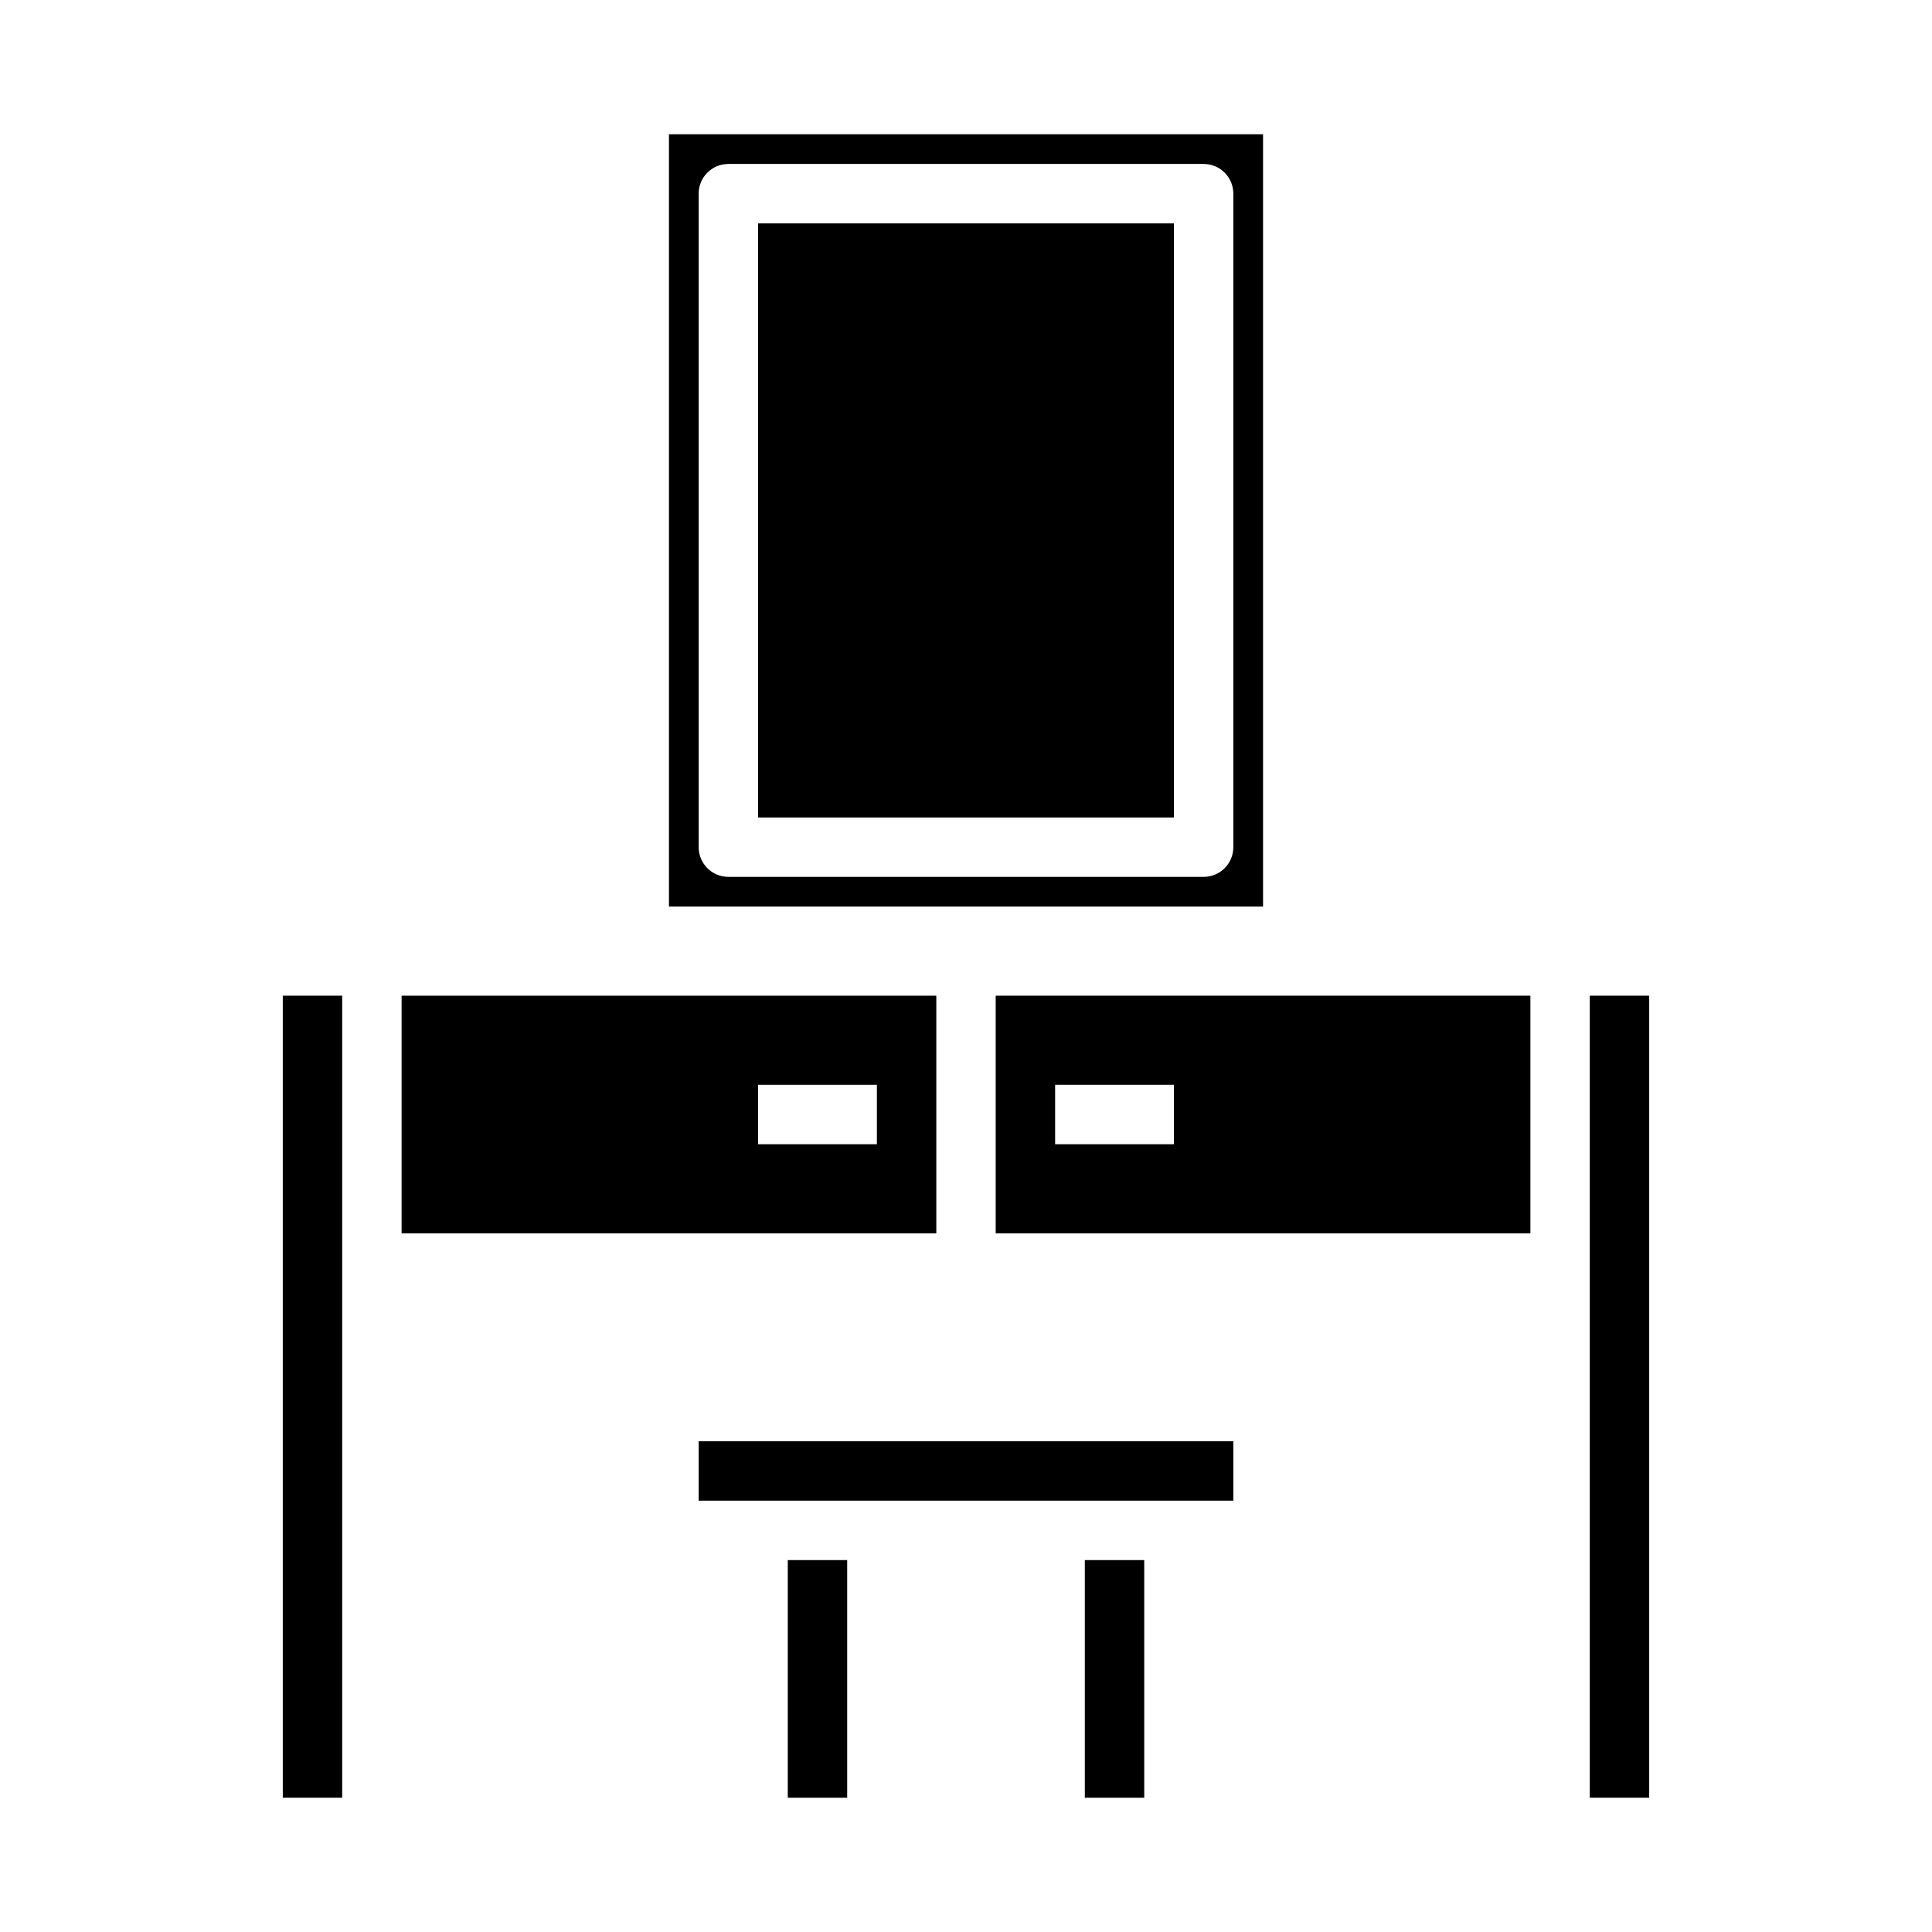
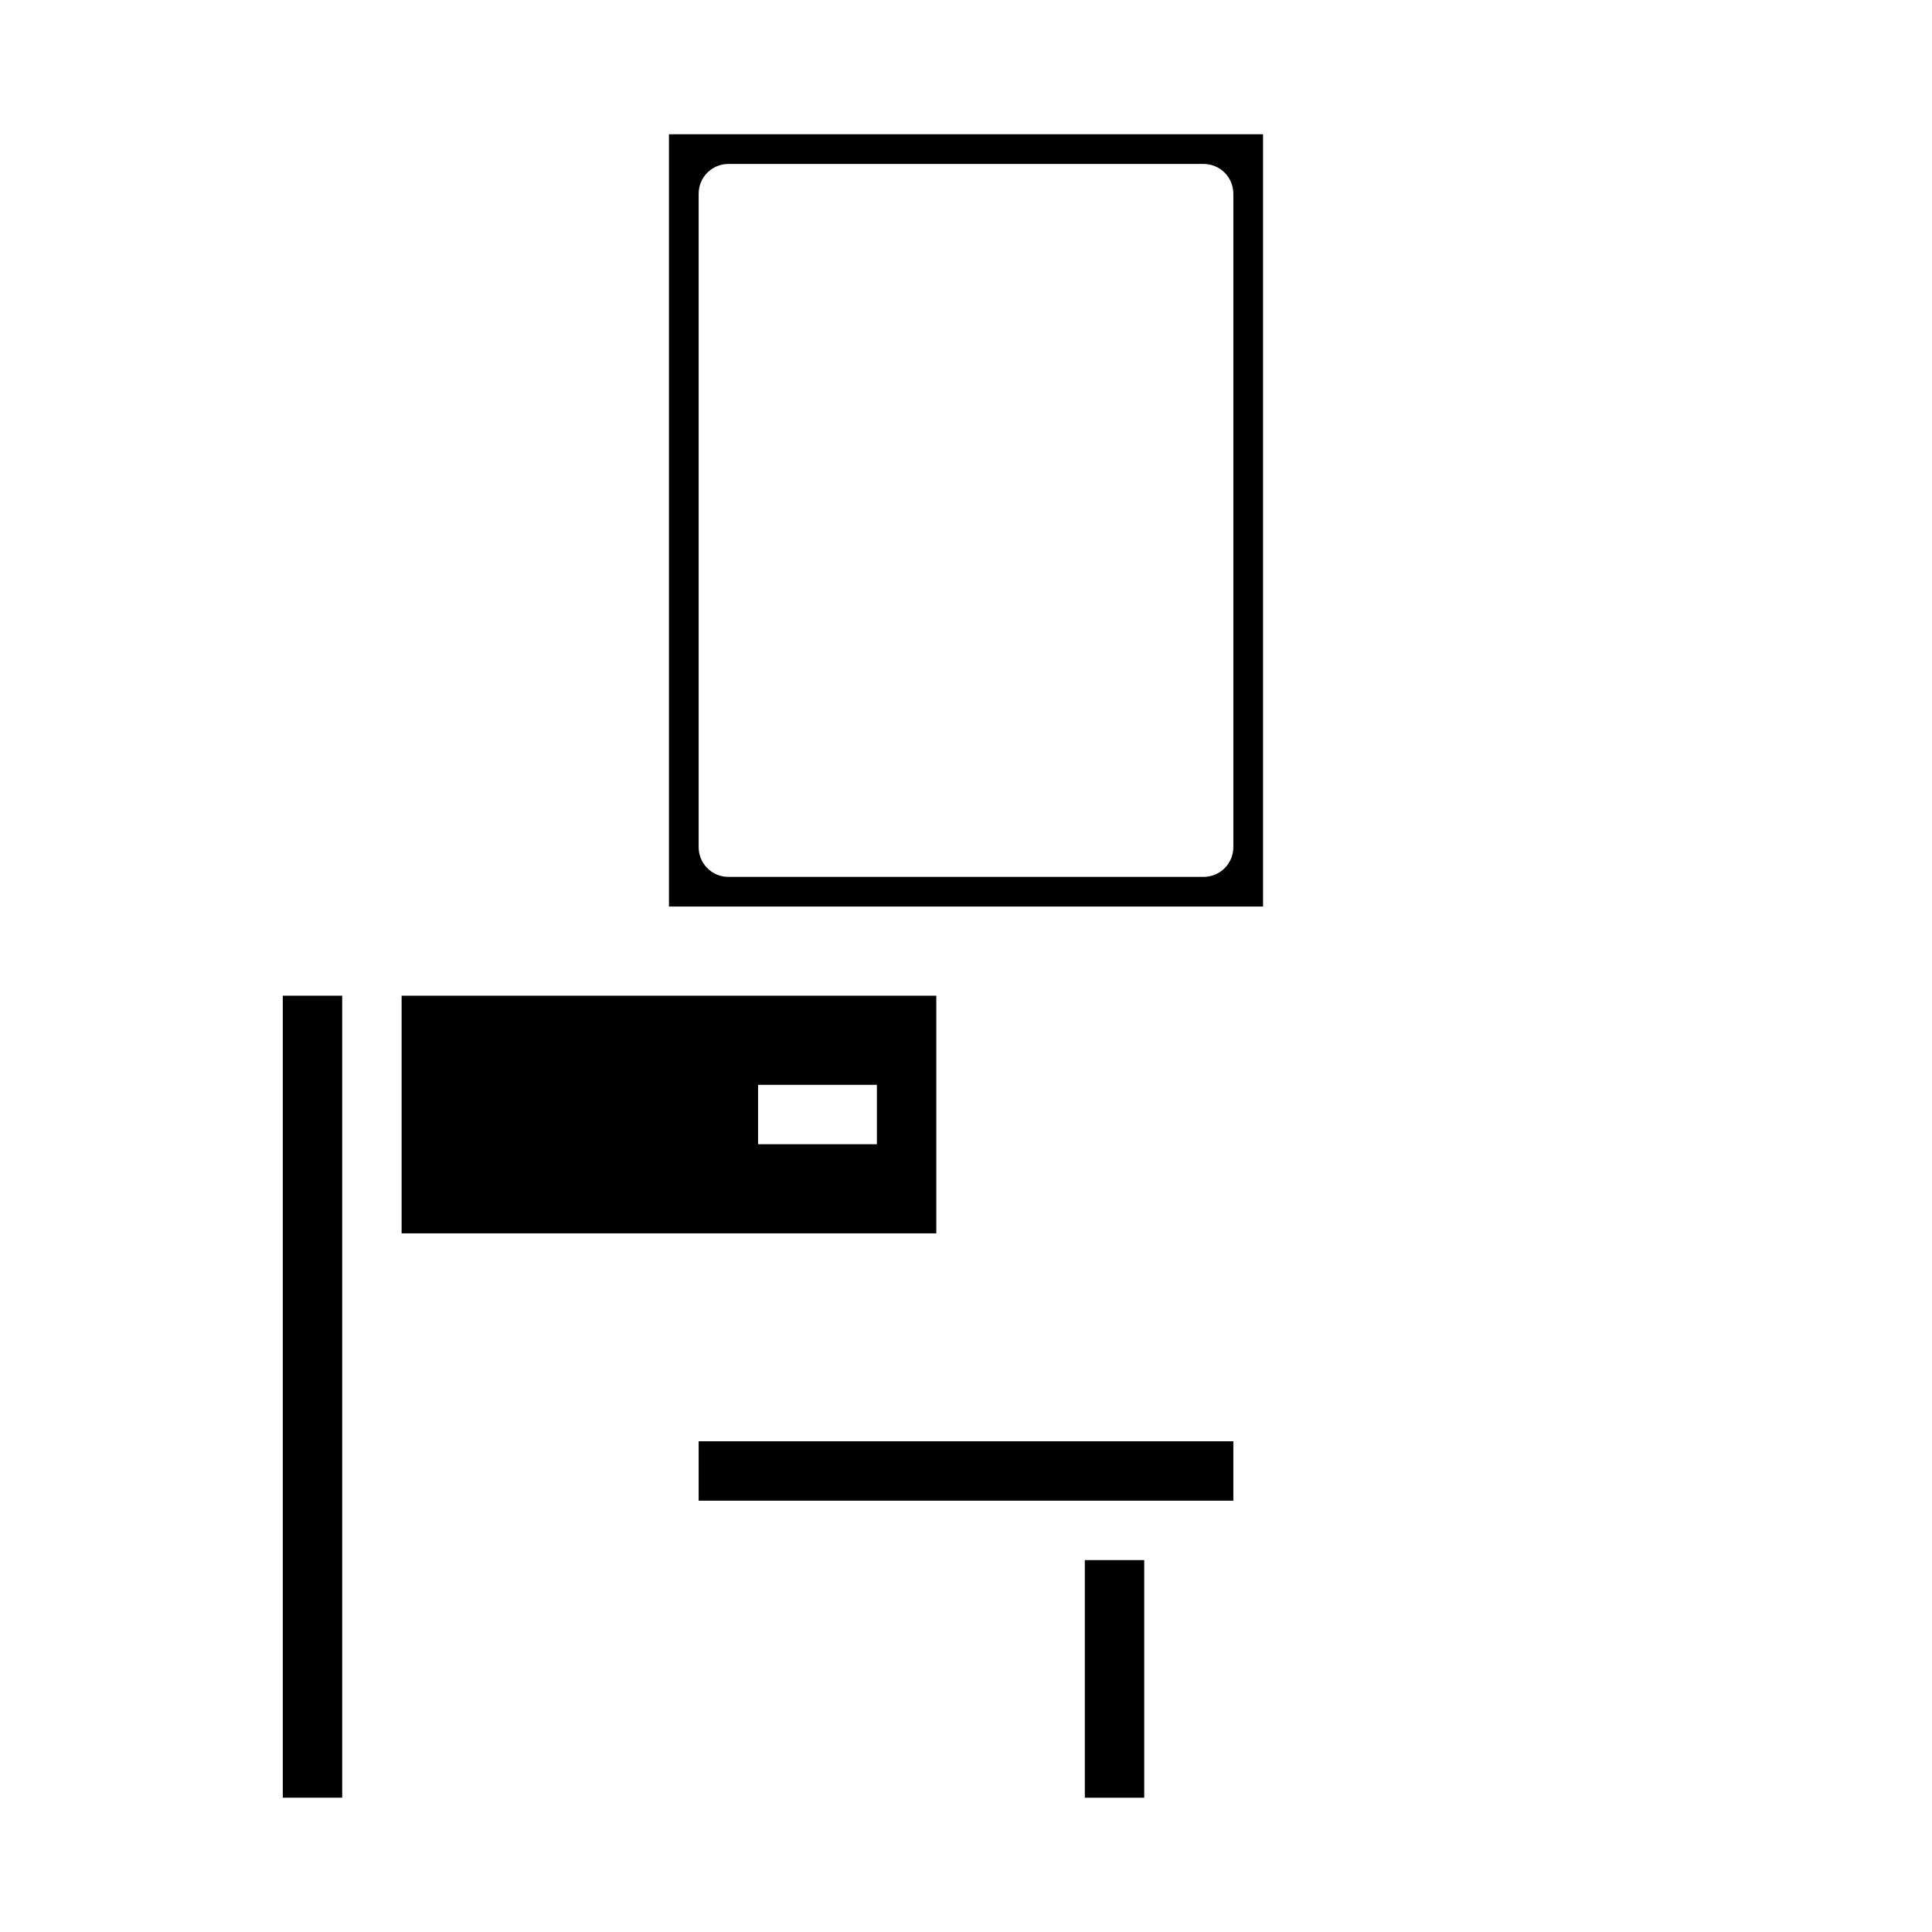
<svg xmlns="http://www.w3.org/2000/svg" fill="#000000" width="800px" height="800px" version="1.1" viewBox="144 144 512 512">
  <g>
    <path d="m478.72 179.58h-157.44v204.67h157.44zm-7.871 188.93c0 2.086-0.832 4.09-2.305 5.566-1.477 1.477-3.481 2.305-5.566 2.305h-125.95c-4.348 0-7.875-3.523-7.875-7.871v-173.19c0-4.348 3.527-7.871 7.875-7.871h125.95c2.086 0 4.09 0.832 5.566 2.305 1.473 1.477 2.305 3.481 2.305 5.566z" />
-     <path d="m344.89 203.2h110.21v157.44h-110.21z" />
    <path d="m250.43 470.85h141.7v-62.977h-141.7zm94.465-39.359h31.488v15.742h-31.488z" />
-     <path d="m565.31 407.87h15.742v212.54h-15.742z" />
-     <path d="m549.57 407.87h-141.7v62.977h141.7zm-94.465 39.359h-31.488v-15.742h31.488z" />
    <path d="m218.94 407.87h15.742v212.54h-15.742z" />
    <path d="m431.49 557.44h15.742v62.977h-15.742z" />
    <path d="m329.15 525.95h141.7v15.742h-141.7z" />
-     <path d="m352.77 557.44h15.742v62.977h-15.742z" />
+     <path d="m352.77 557.44h15.742h-15.742z" />
  </g>
</svg>